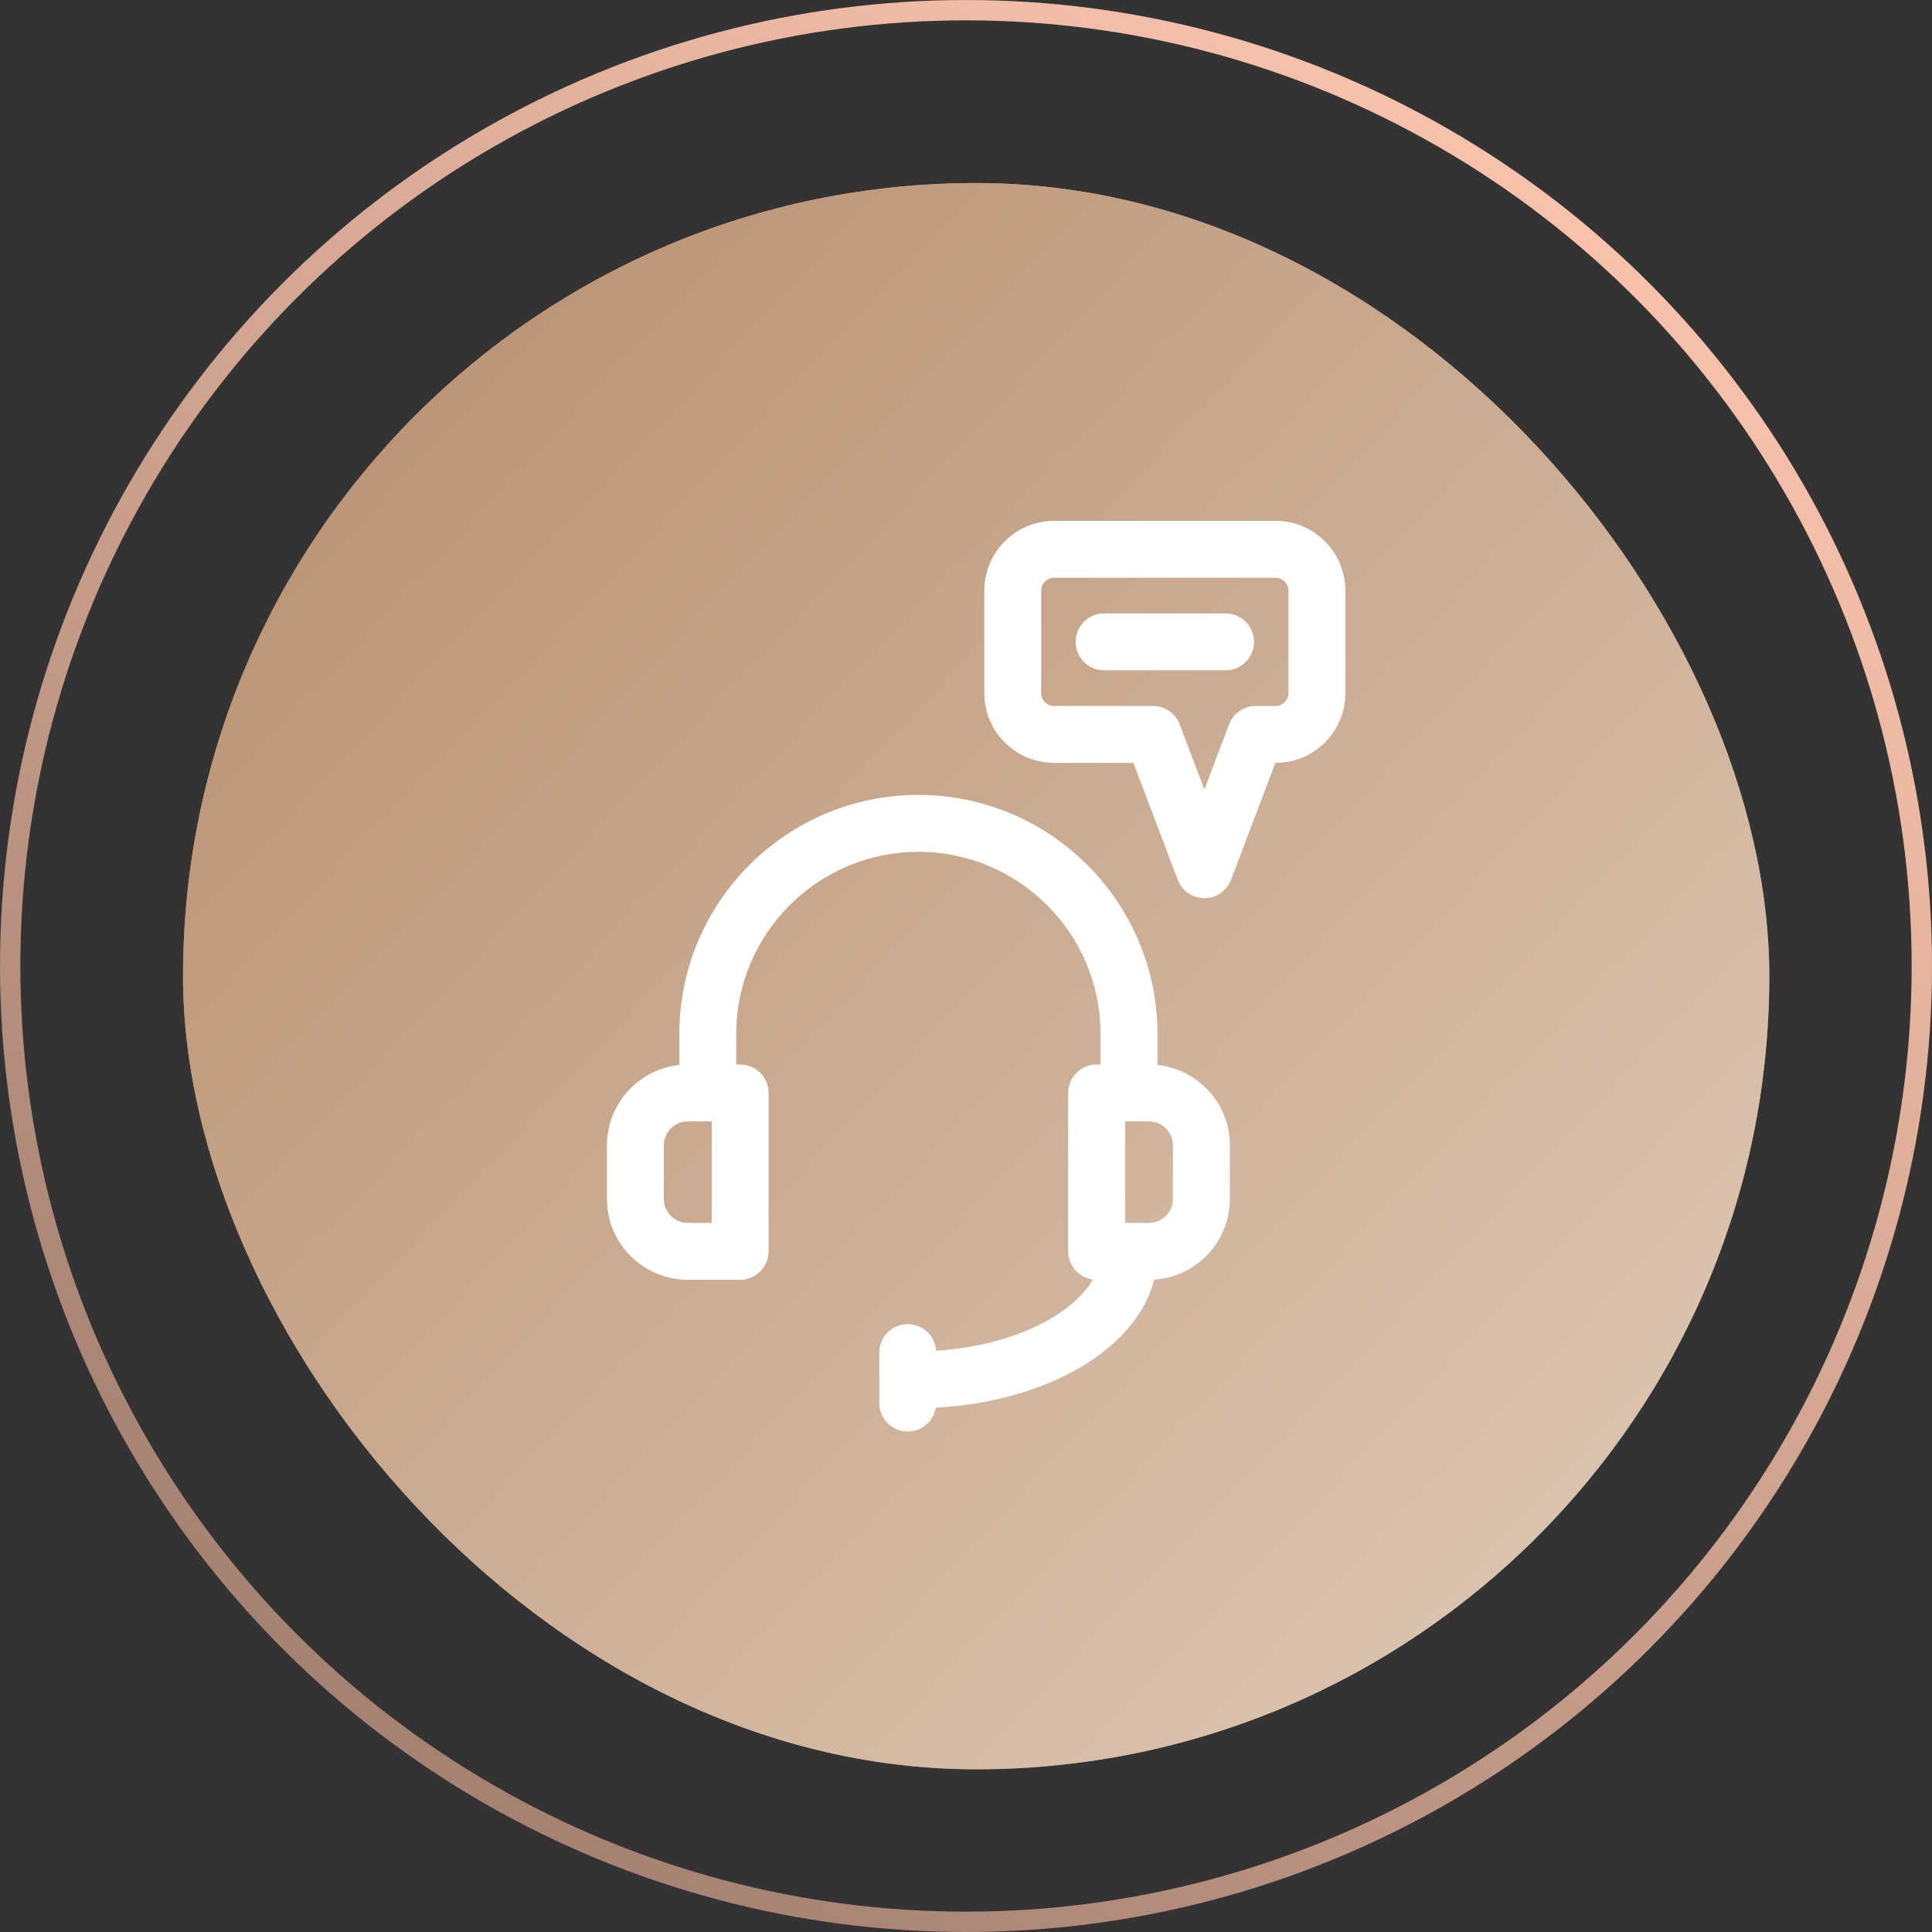
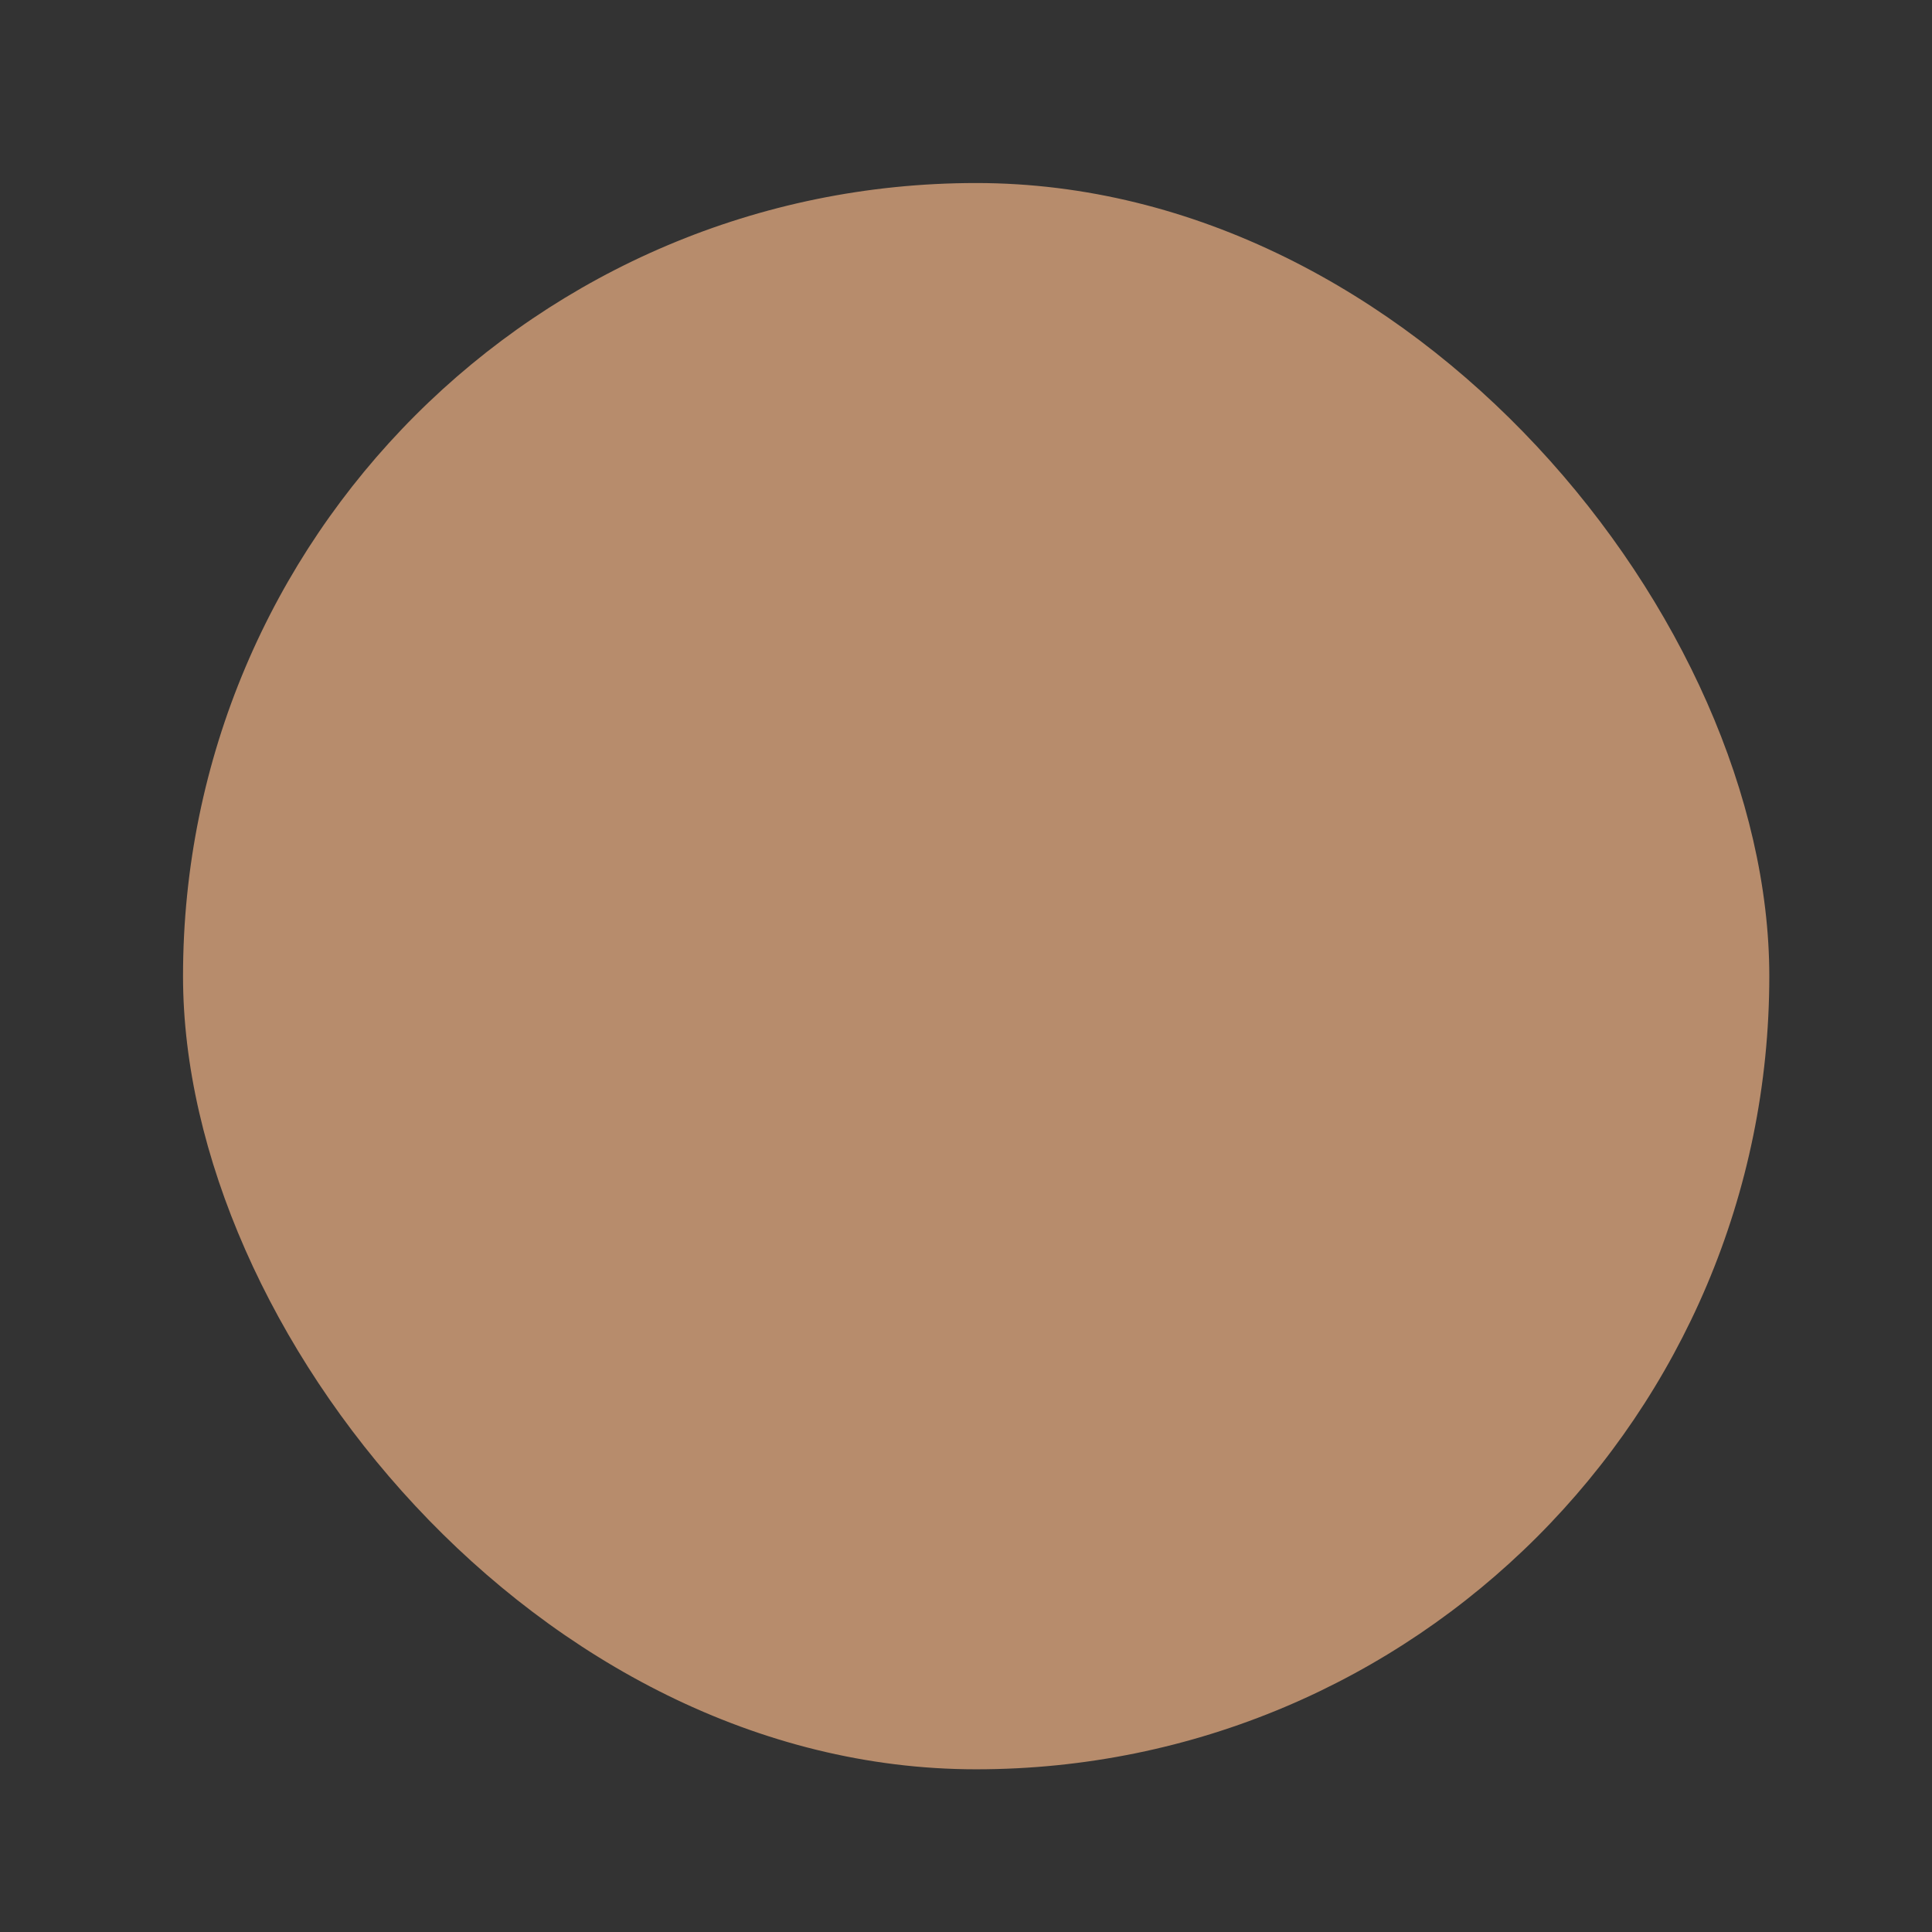
<svg xmlns="http://www.w3.org/2000/svg" width="211" height="211" viewBox="0 0 211 211" fill="none">
  <rect x="0" y="0" width="211" height="211" fill="#333333" stroke="none" />
  <rect x="19.989" y="19.989" width="173.242" height="173.242" rx="86.621" fill="#B78C6C" />
-   <rect x="19.989" y="19.989" width="173.242" height="173.242" rx="86.621" fill="url(#paint0_linear_2358_1525)" />
-   <path d="M126.412 116.308V112.925C126.412 98.527 114.699 86.814 100.301 86.814C85.903 86.814 74.19 98.527 74.19 112.925V116.308C69.755 116.772 66.287 120.532 66.287 125.087V130.941C66.287 135.808 70.247 139.768 75.115 139.768H80.835C82.551 139.768 83.943 138.377 83.943 136.66V119.367C83.943 117.651 82.551 116.259 80.835 116.259H80.406V112.925C80.406 101.955 89.331 93.03 100.301 93.03C111.271 93.03 120.196 101.955 120.196 112.925V116.259H119.767C118.051 116.259 116.659 117.651 116.659 119.367V136.66C116.659 138.24 117.838 139.541 119.363 139.739C117.169 143.518 110.803 146.974 102.235 147.514C102.129 145.894 100.785 144.611 99.137 144.611C97.421 144.611 96.029 146.002 96.029 147.719V153.23C96.029 154.946 97.421 156.338 99.137 156.338C100.68 156.338 101.956 155.213 102.2 153.739C108.117 153.421 113.661 151.882 118.006 149.322C122.338 146.769 125.113 143.44 126.054 139.748C130.658 139.455 134.315 135.618 134.315 130.94V125.087C134.315 120.532 130.847 116.772 126.412 116.308ZM77.727 133.552H75.115C73.675 133.552 72.503 132.381 72.503 130.94V125.087C72.503 123.647 73.675 122.475 75.115 122.475H77.727L77.727 133.552ZM128.099 130.94C128.099 132.381 126.928 133.552 125.487 133.552H122.876V122.475H125.487C126.928 122.475 128.099 123.647 128.099 125.087V130.94ZM139.312 56.883H115.12C110.918 56.883 107.499 60.302 107.499 64.504V75.698C107.499 79.9 110.918 83.319 115.12 83.319H123.785L128.629 96.091C129.087 97.298 130.244 98.096 131.535 98.096C132.826 98.096 133.983 97.298 134.441 96.091L139.285 83.319H139.313C143.515 83.319 146.934 79.9 146.934 75.698V64.504C146.934 60.302 143.515 56.883 139.312 56.883ZM140.718 75.698C140.718 76.46 140.075 77.103 139.312 77.103H137.139C135.848 77.103 134.691 77.902 134.233 79.109L131.535 86.224L128.836 79.109C128.379 77.902 127.222 77.103 125.931 77.103H115.12C114.358 77.103 113.714 76.46 113.714 75.698V64.504C113.714 63.742 114.358 63.099 115.12 63.099H139.312C140.074 63.099 140.718 63.742 140.718 64.504V75.698H140.718ZM136.958 70.101C136.958 71.818 135.567 73.209 133.85 73.209H120.582C118.865 73.209 117.474 71.818 117.474 70.101C117.474 68.384 118.865 66.993 120.582 66.993H133.85C135.567 66.993 136.958 68.384 136.958 70.101Z" fill="white" />
-   <circle cx="105.5" cy="105.5" r="104.389" stroke="url(#paint1_linear_2358_1525)" stroke-width="2.221" />
  <defs>
    <linearGradient id="paint0_linear_2358_1525" x1="19.989" y1="21.218" x2="332.071" y2="316.098" gradientUnits="userSpaceOnUse">
      <stop stop-color="#B78C6B" />
      <stop offset="1" stop-color="#FFFDF6" />
    </linearGradient>
    <linearGradient id="paint1_linear_2358_1525" x1="179.741" y1="4.559" x2="26.049" y2="216.861" gradientUnits="userSpaceOnUse">
      <stop stop-color="#FFC8B0" />
      <stop offset="1" stop-color="#99786A" />
    </linearGradient>
  </defs>
</svg>